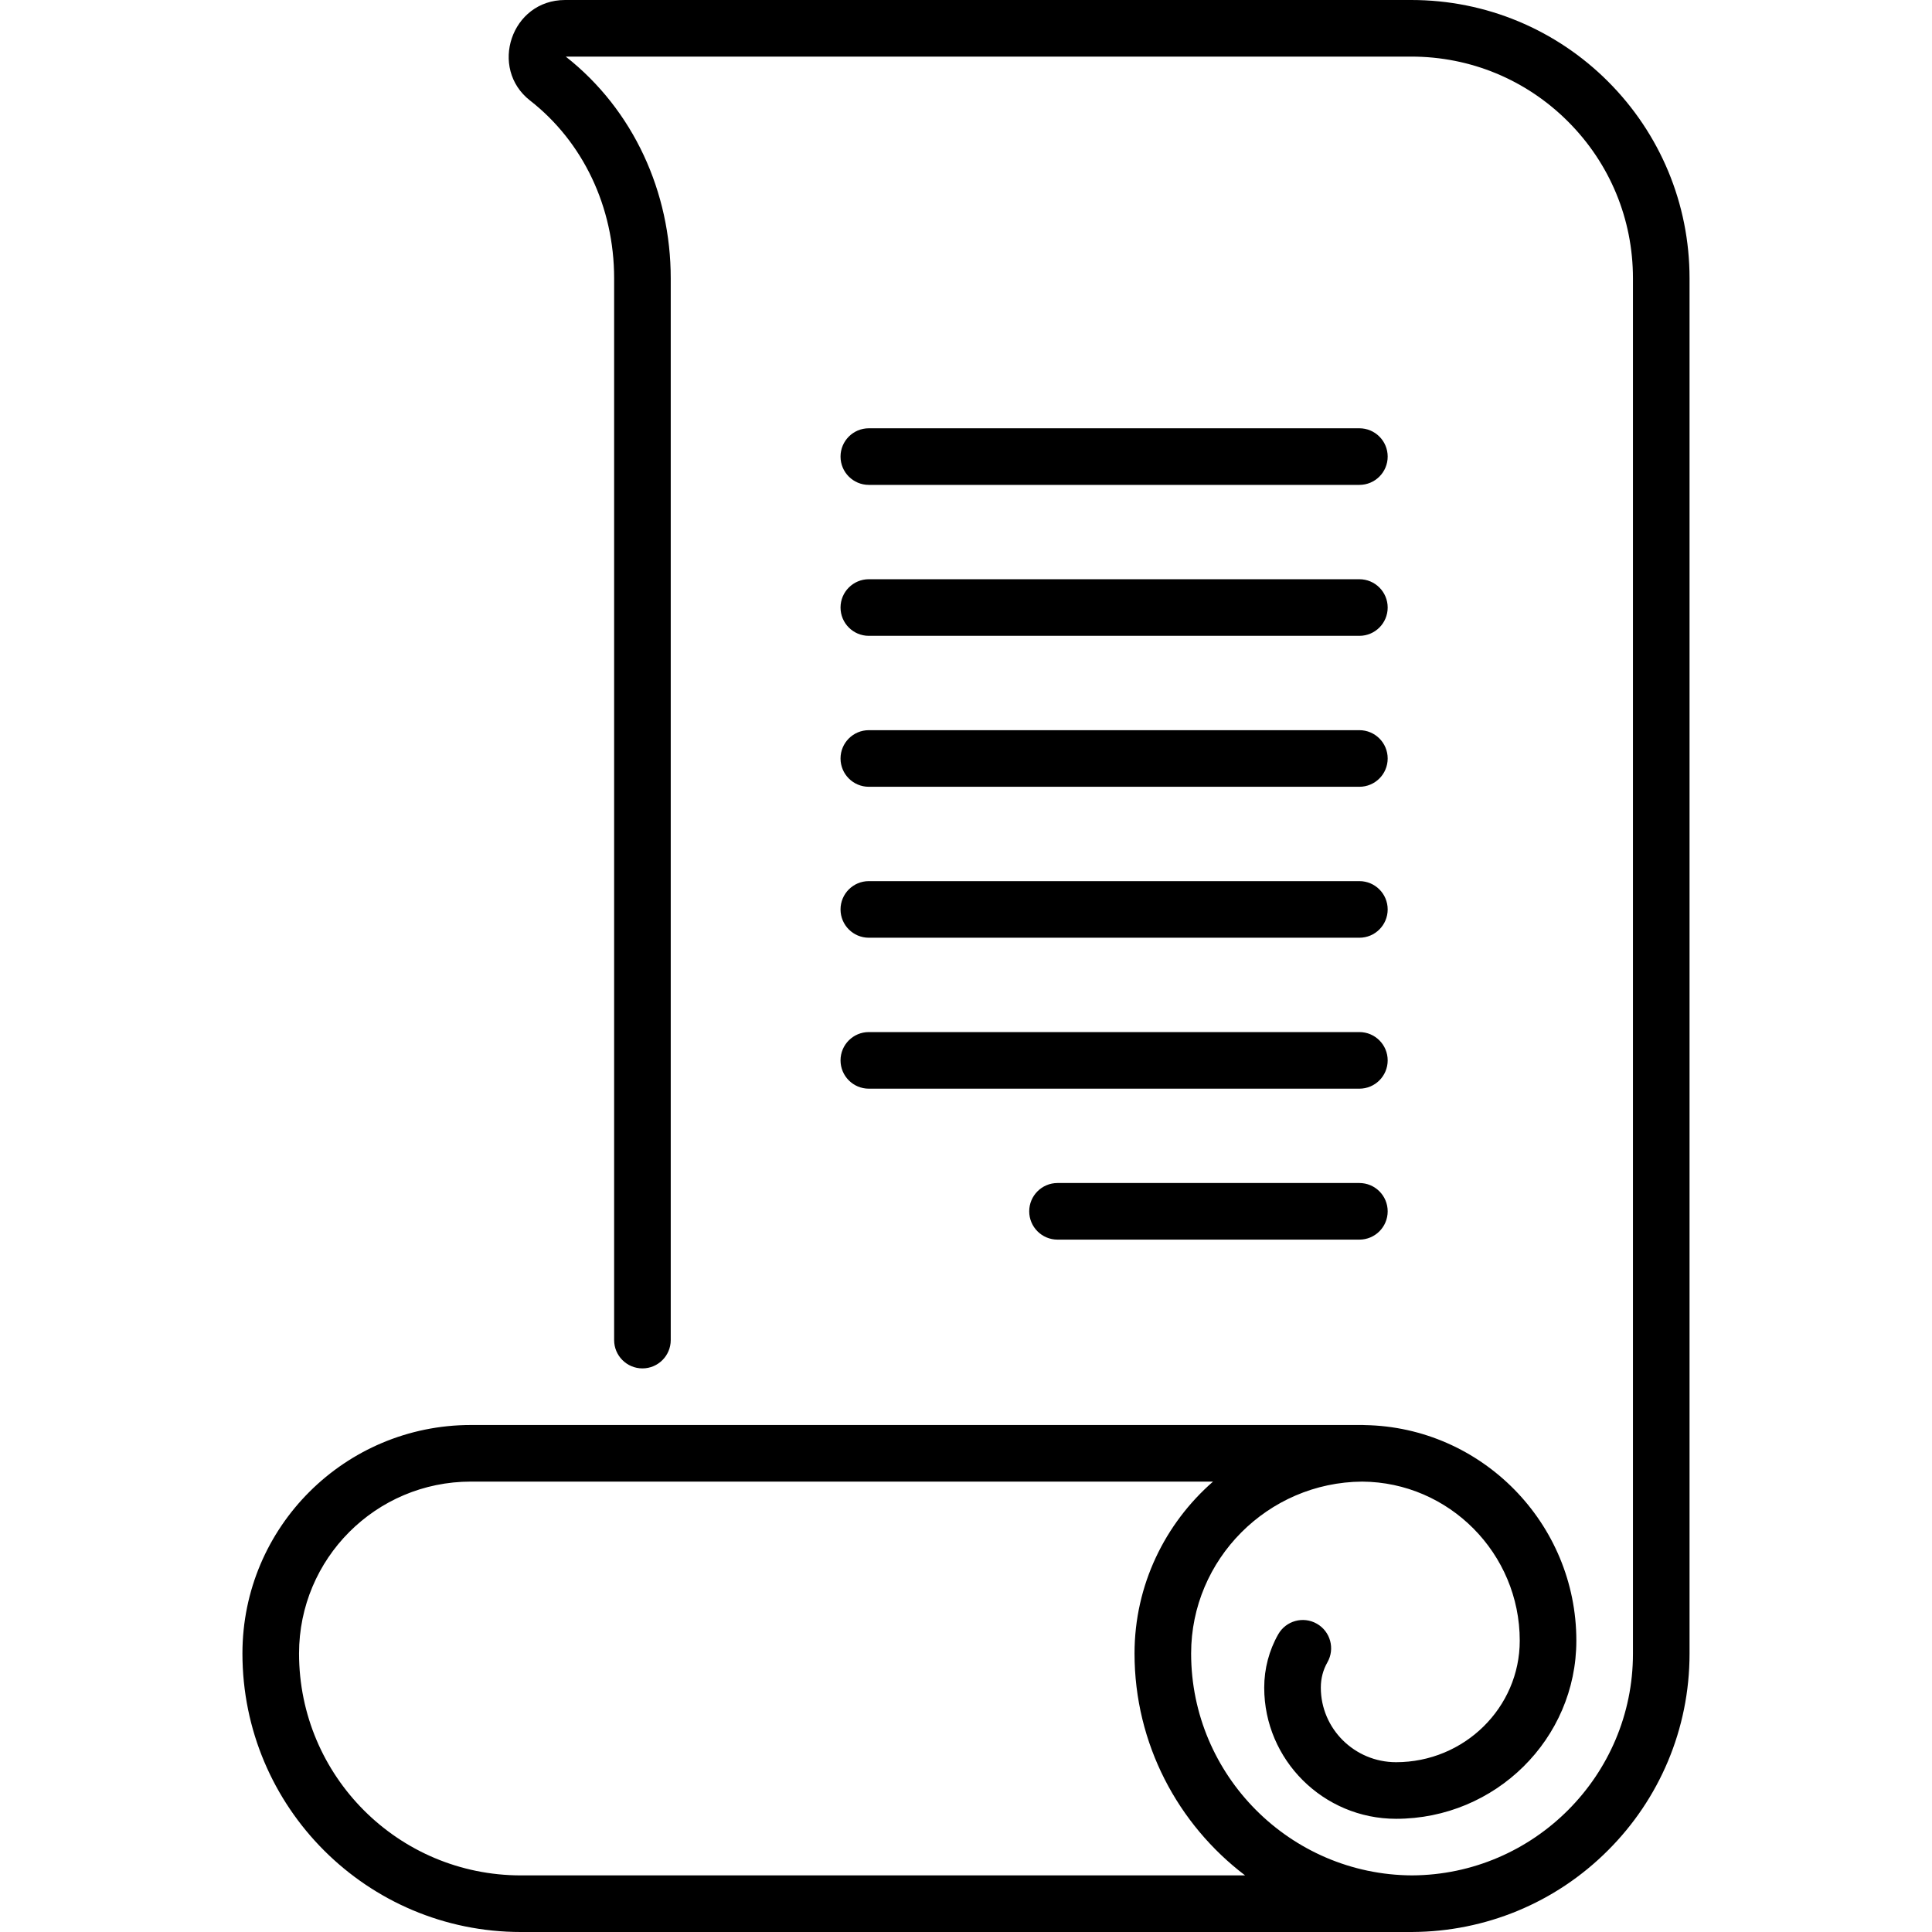
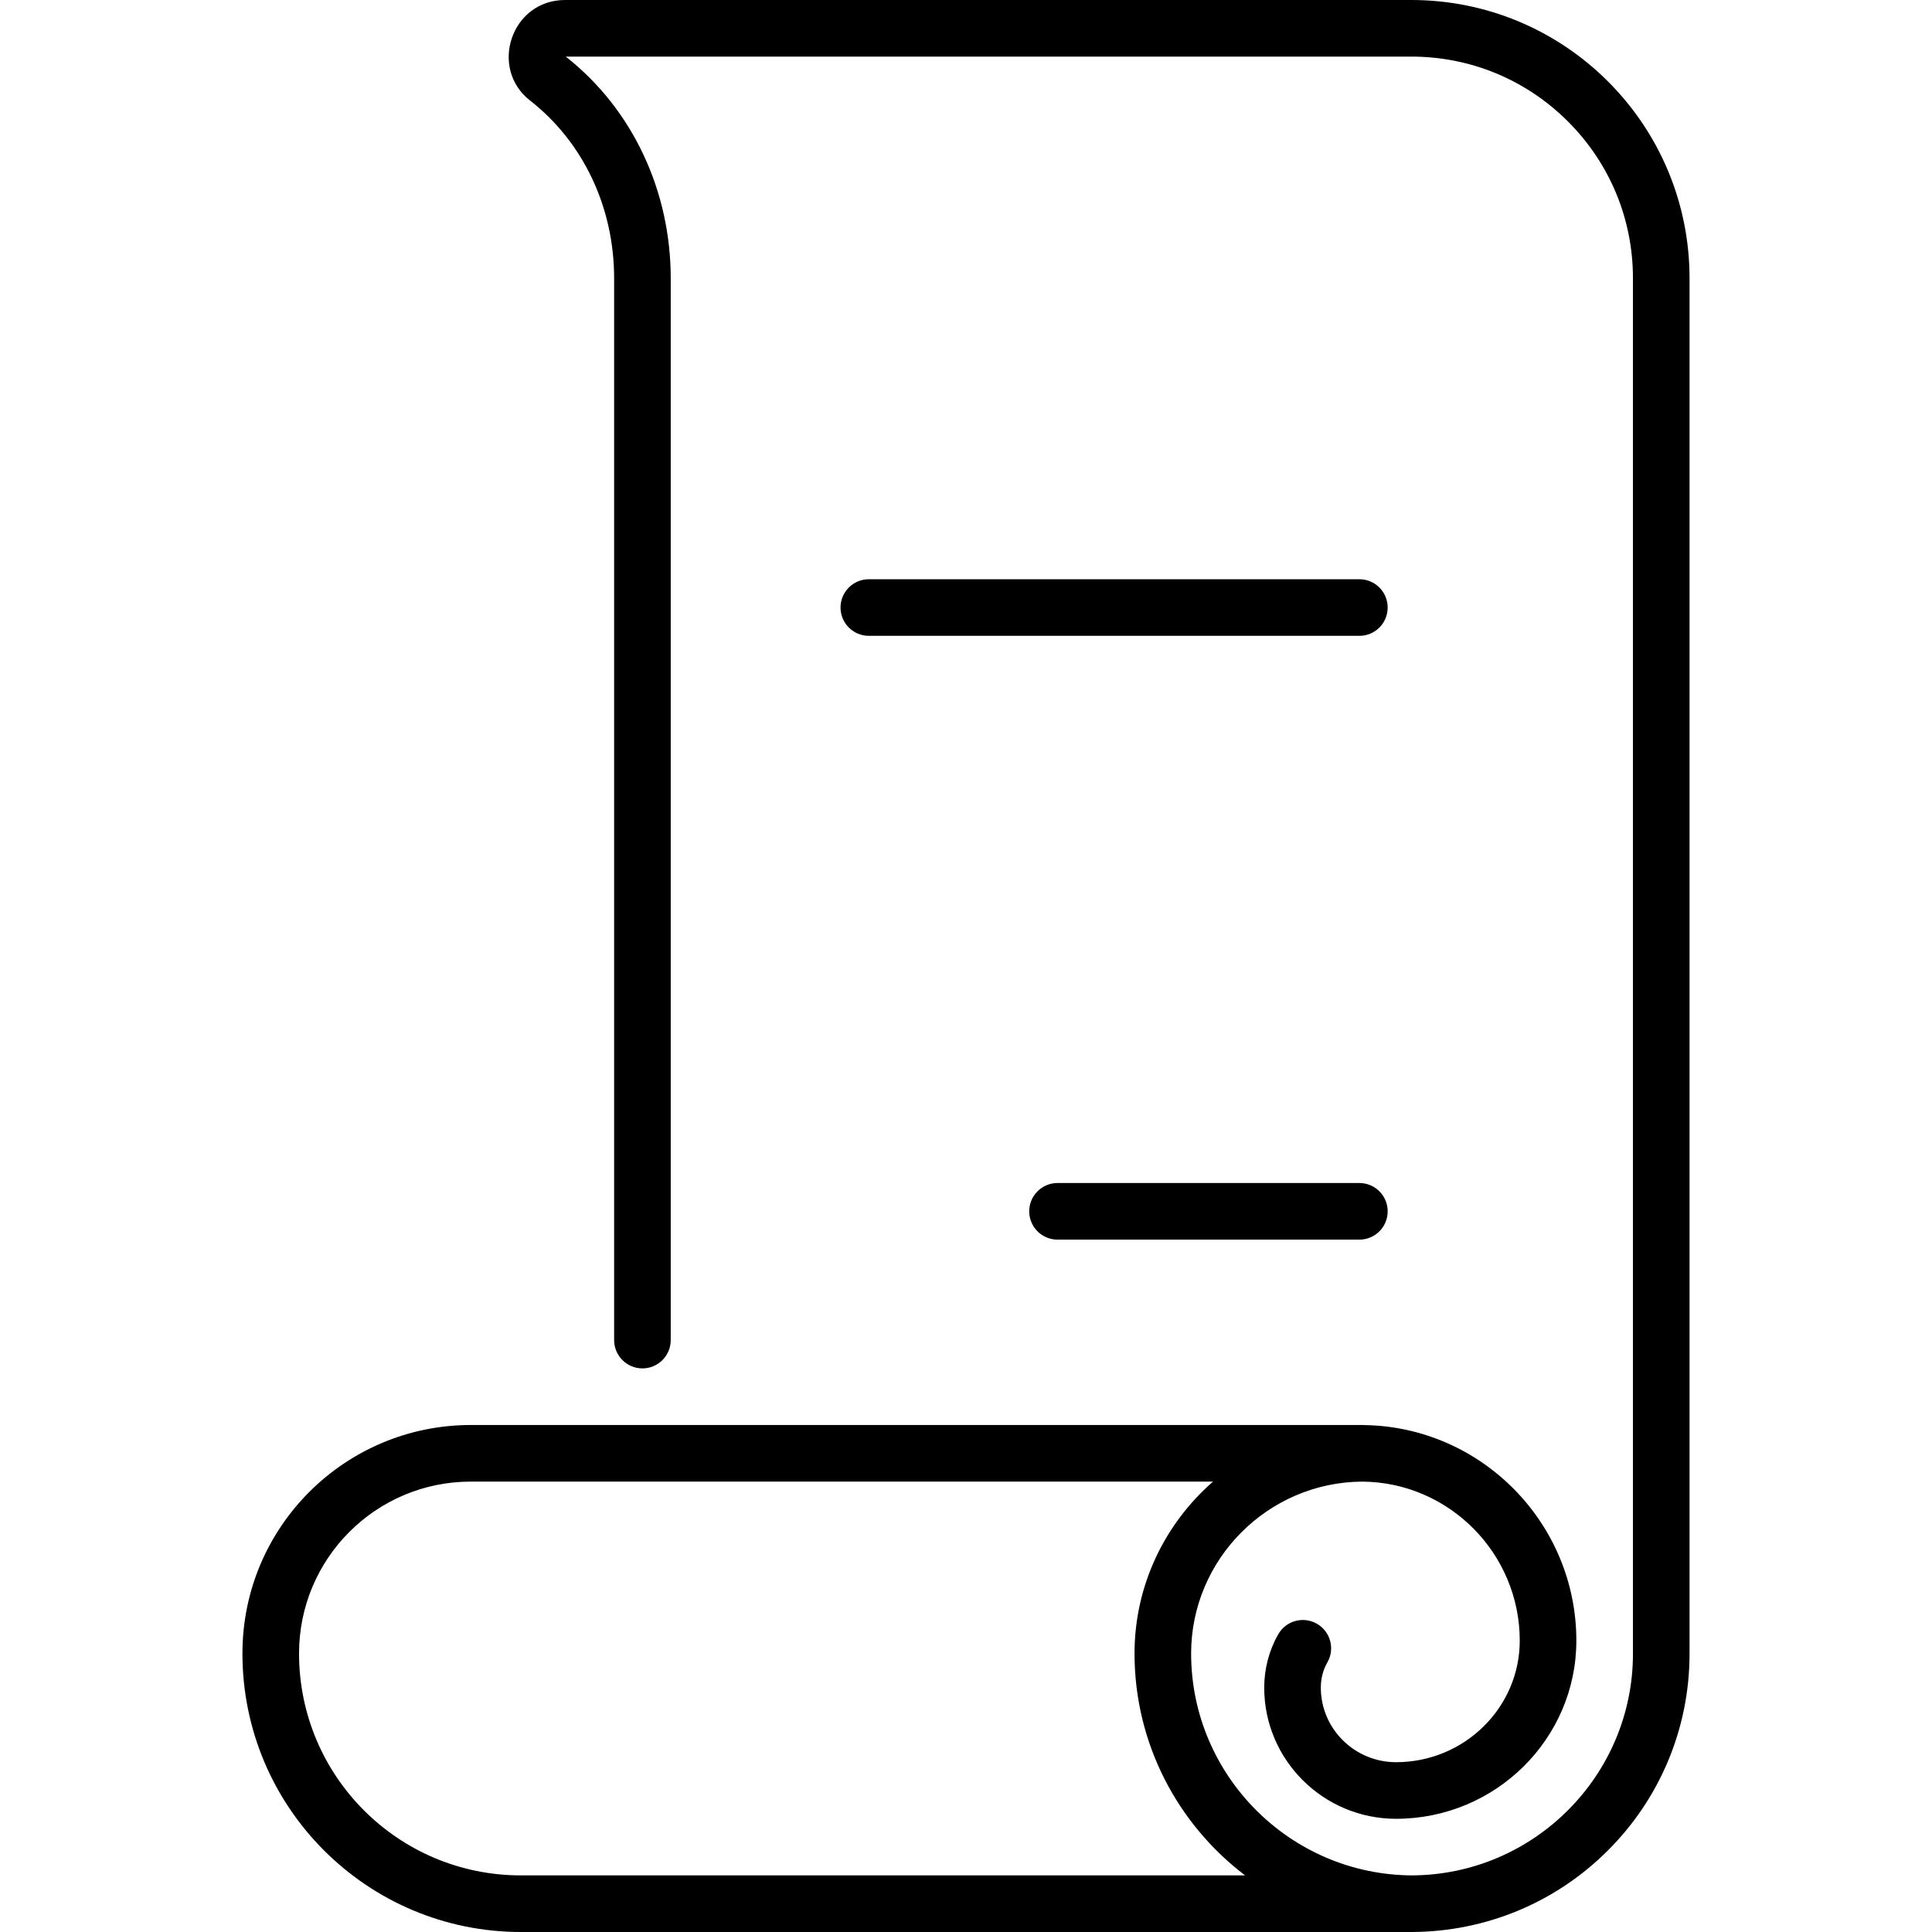
<svg xmlns="http://www.w3.org/2000/svg" id="Capa_1" height="512" viewBox="0 0 512 512" width="512">
  <g>
    <g>
      <path d="m426.149 21.6c-13.747-13.748-32.323-21.6-52.149-21.6h-224.24c-14.313 0-20.246 18.111-9.28 26.649 13.991 10.919 22.271 28.169 22.271 47.101v281.39c0 4.13 3.359 7.5 7.5 7.5 4.14 0 7.5-3.37 7.5-7.5v-281.39c0-22.772-9.815-44.591-27.82-58.75h224.069c15.68 0 30.439 6.109 41.54 17.21 11.1 11.1 17.21 25.859 17.21 41.54v364.5c.01 32.257-26.253 58.601-58.552 58.748-32.284-.151-58.538-26.518-58.538-58.809 0-24.951 20.33-45.375 45.328-45.546 23.033.148 41.762 19.045 41.762 42.143 0 17.763-14.704 32.214-32.778 32.214-10.996 0-19.941-8.864-19.941-19.76 0-2.42.587-4.677 1.745-6.707 2.054-3.598.801-8.178-2.797-10.23-3.599-2.056-8.179-.8-10.23 2.797-2.433 4.262-3.718 9.151-3.718 14.141 0 19.167 15.675 34.76 34.941 34.76 26.345 0 47.778-21.18 47.778-47.214 0-31.125-25.103-56.609-56.086-57.123-.154-.009-.307-.023-.464-.023h-236.4c-33.344 0-60.55 26.987-60.55 60.55 0 40.753 33.035 73.811 73.81 73.811h236.13.012.012.027c.023 0 .044-.003.067-.003 19.219-.107 37.85-7.613 51.881-21.687 13.496-13.494 21.561-31.98 21.561-52.06v-52.152c0-.06 0-.12 0-.18 0-99.75 0-307.16 0-312.17 0-19.785-7.821-38.371-21.601-52.15zm-288.089 475.4c-32.51 0-58.81-26.321-58.81-58.811 0-25.133 20.335-45.55 45.55-45.55h196.665c-12.73 11.119-20.804 27.43-20.804 45.55 0 23.957 11.518 45.31 29.303 58.811z" />
-       <path d="m230.25 128.5h130c4.143 0 7.5-3.357 7.5-7.5s-3.357-7.5-7.5-7.5h-130c-4.143 0-7.5 3.357-7.5 7.5s3.357 7.5 7.5 7.5z" />
      <path d="m230.25 168.502h130c4.143 0 7.5-3.357 7.5-7.5s-3.357-7.5-7.5-7.5h-130c-4.143 0-7.5 3.357-7.5 7.5s3.357 7.5 7.5 7.5z" />
-       <path d="m230.25 208.505h130c4.143 0 7.5-3.357 7.5-7.5s-3.357-7.5-7.5-7.5h-130c-4.143 0-7.5 3.357-7.5 7.5s3.357 7.5 7.5 7.5z" />
-       <path d="m230.25 248.508h130c4.143 0 7.5-3.357 7.5-7.5s-3.357-7.5-7.5-7.5h-130c-4.143 0-7.5 3.357-7.5 7.5s3.357 7.5 7.5 7.5z" />
-       <path d="m230.25 288.51h130c4.143 0 7.5-3.357 7.5-7.5s-3.357-7.5-7.5-7.5h-130c-4.143 0-7.5 3.357-7.5 7.5s3.357 7.5 7.5 7.5z" />
      <path d="m360.25 313.513h-79.997c-4.143 0-7.5 3.357-7.5 7.5s3.357 7.5 7.5 7.5h79.997c4.143 0 7.5-3.357 7.5-7.5s-3.357-7.5-7.5-7.5z" />
    </g>
  </g>
</svg>